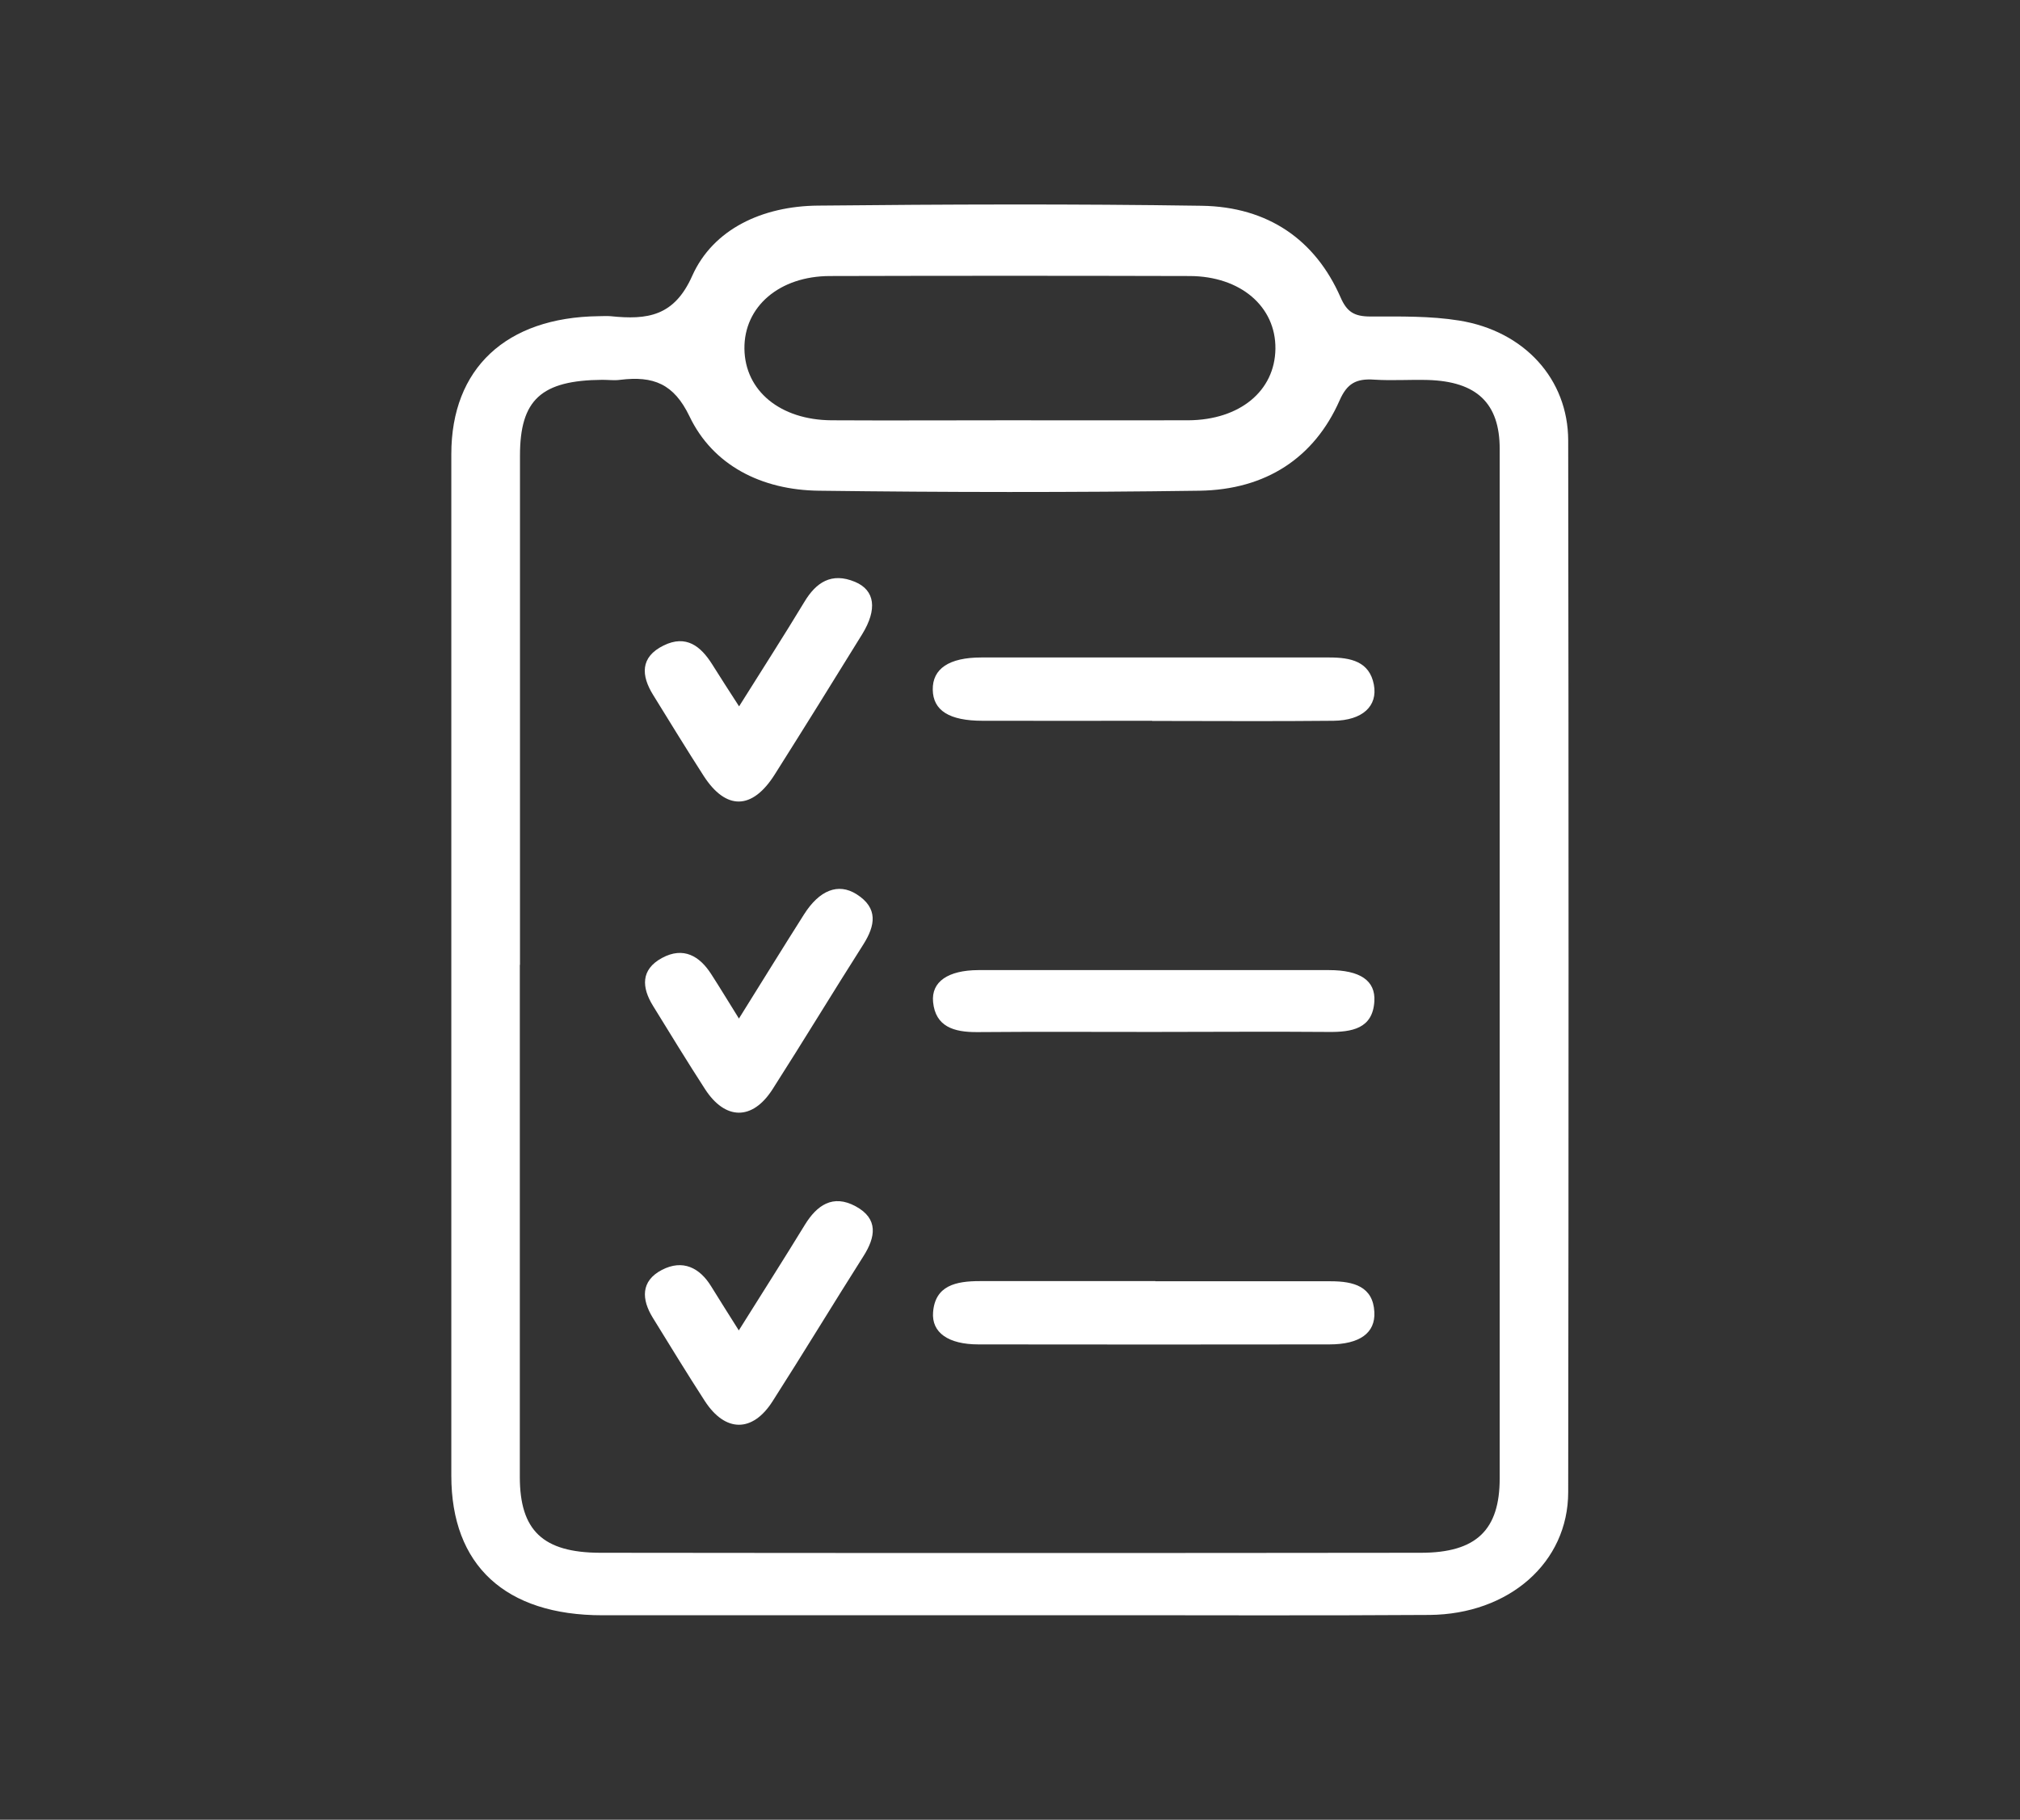
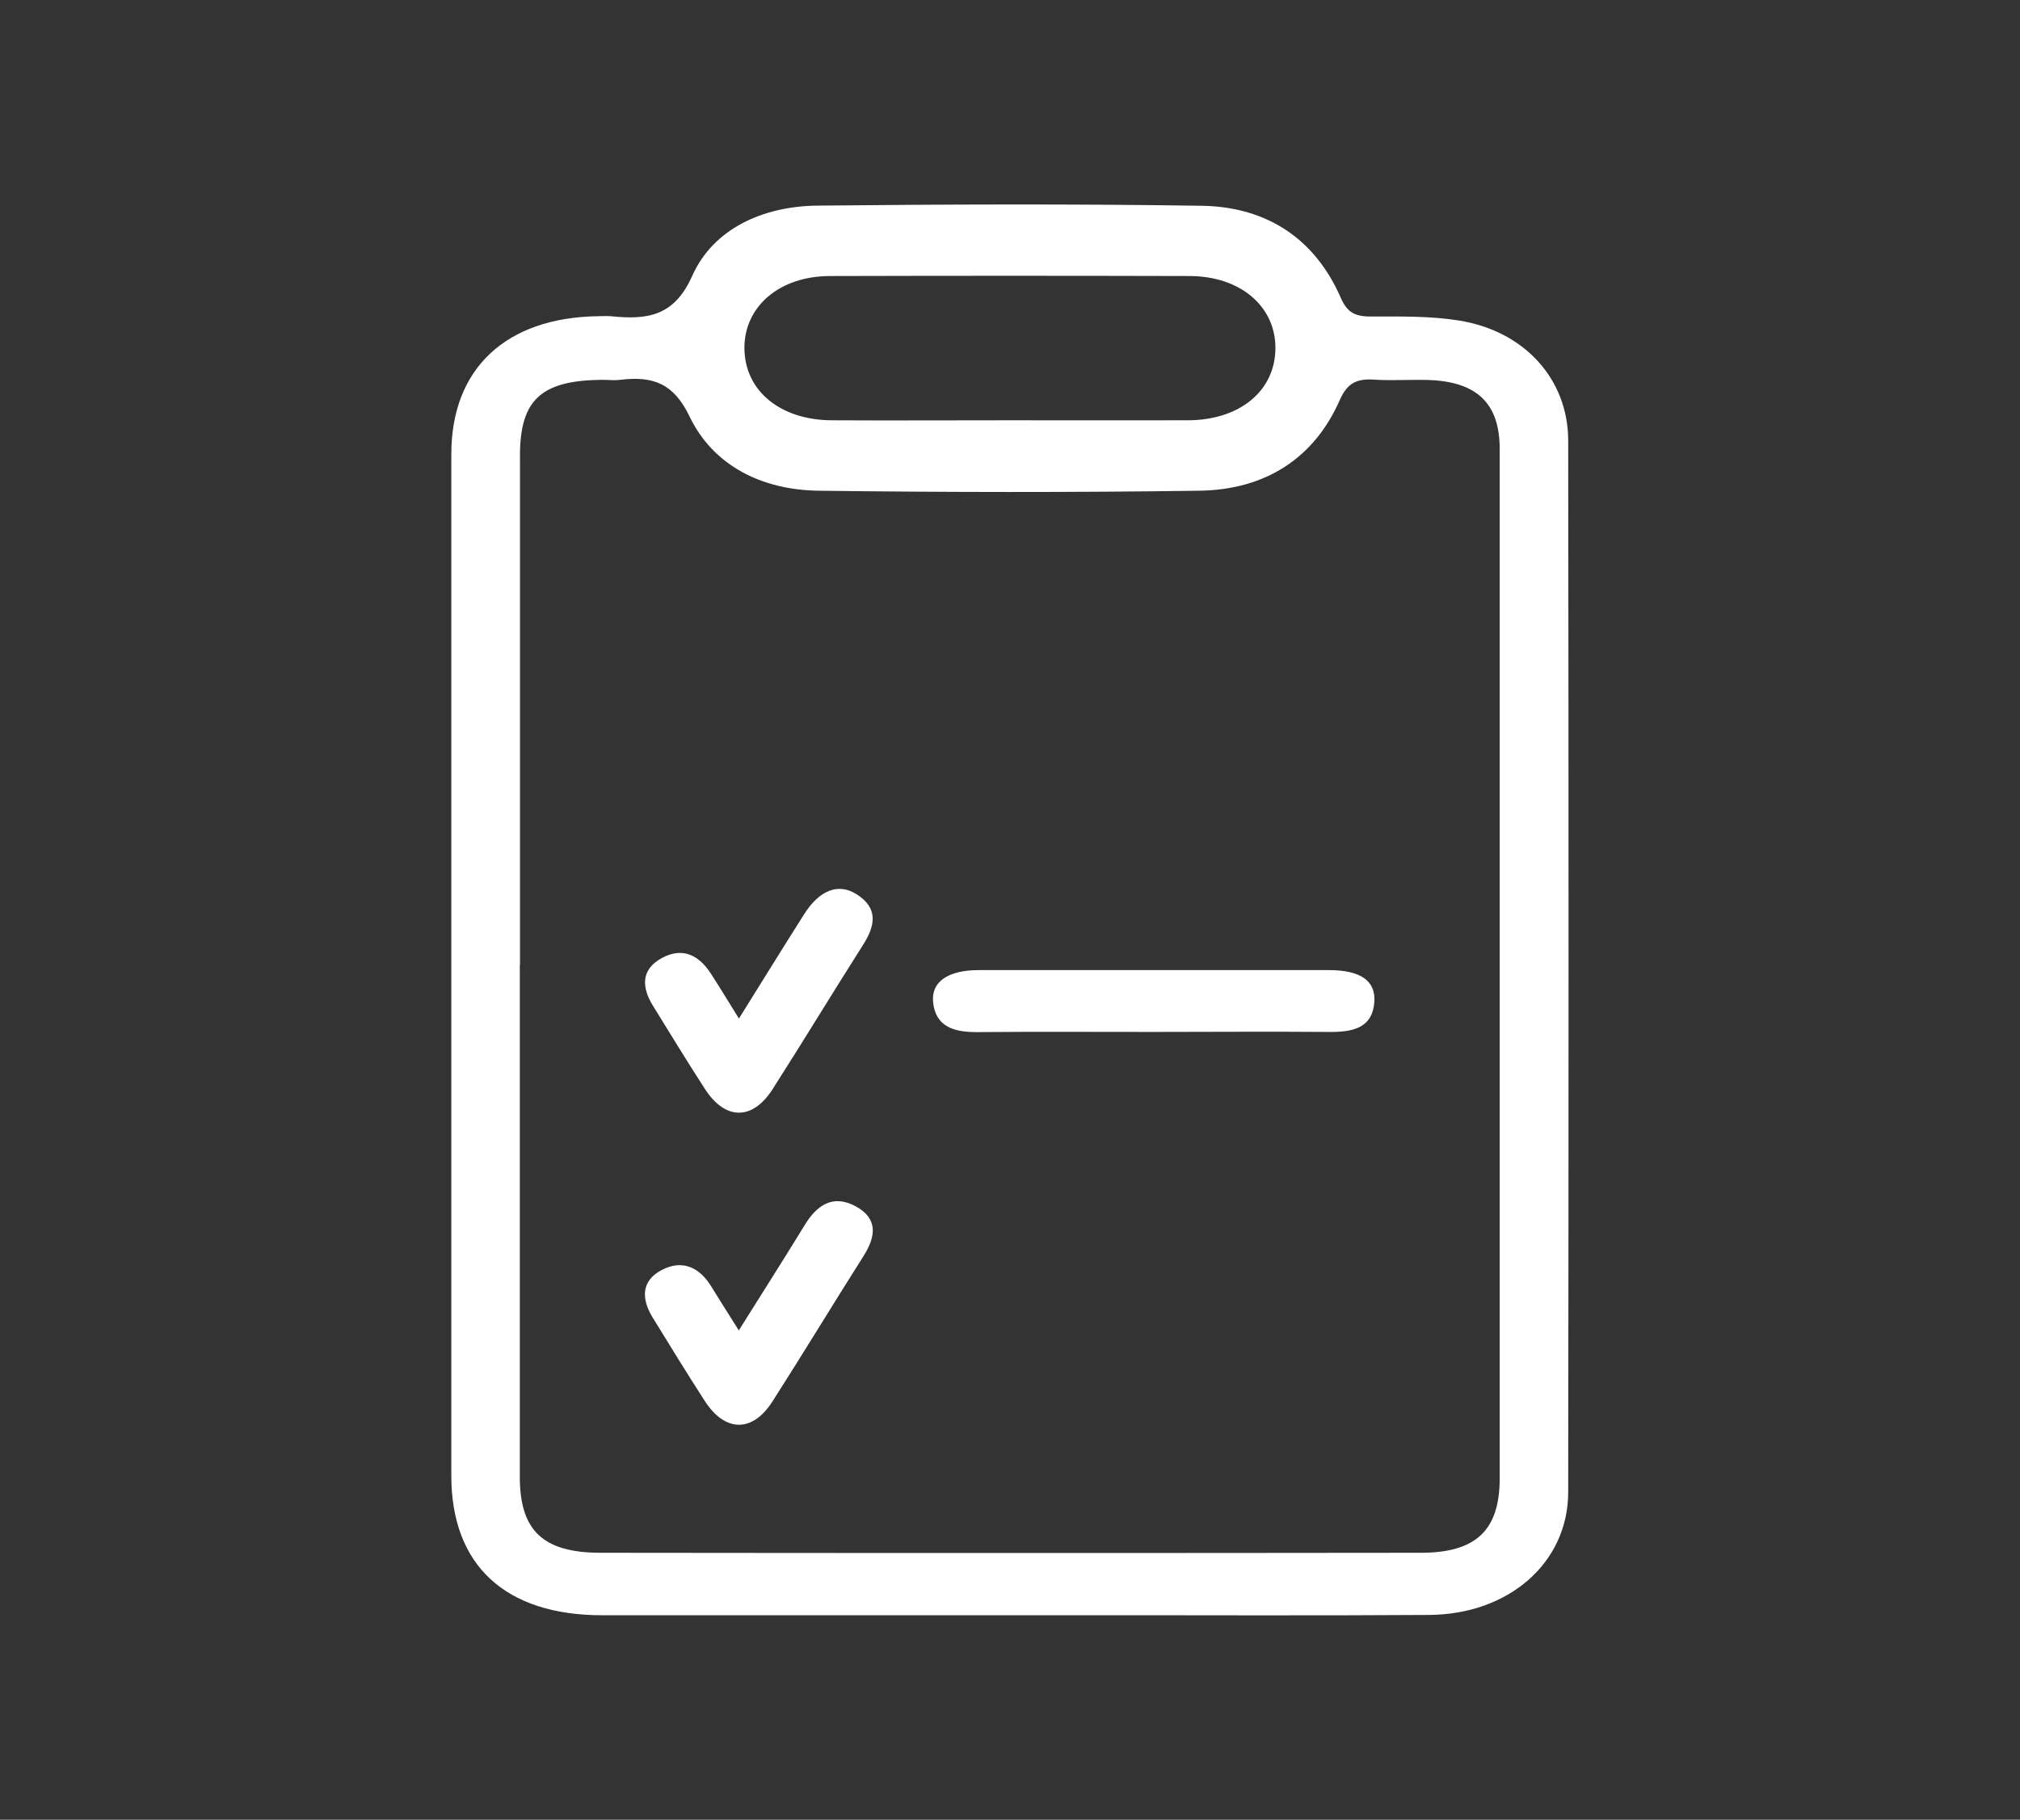
<svg xmlns="http://www.w3.org/2000/svg" id="Vrstva_1" data-name="Vrstva 1" viewBox="0 0 124.74 112.4">
  <rect x="0" y="0" width="124.74" height="112.4" fill="#333333" stroke="none" />
  <path fill="#fff" d="M27.87,59.68c0-10.54,0-21.09,0-31.63,0-5.29,3.38-8.45,9.1-8.52,.24,0,.49-.02,.73,0,2.3,.24,3.94,0,5.05-2.5,1.29-2.88,4.33-4.3,7.76-4.33,7.9-.08,15.8-.11,23.69,.01,4.12,.06,7.03,2.12,8.58,5.65,.39,.9,.84,1.19,1.85,1.19,1.83,0,3.69-.04,5.48,.25,4.03,.65,6.72,3.62,6.73,7.4,.03,21.65,.03,43.31,0,64.96,0,4.36-3.66,7.55-8.57,7.59-7.22,.05-14.45,.01-21.68,.02-9.8,0-19.59,0-29.39,0-6,0-9.33-3.09-9.33-8.62,0-10.49,0-20.97,0-31.46Zm4.23-.08c0,10.54,0,21.08,0,31.62,0,3.3,1.41,4.68,4.96,4.69,16.89,.02,33.79,.02,50.68,0,3.44,0,4.87-1.42,4.87-4.6,0-9.86,0-19.72,0-29.58,0-11.33,0-22.67,0-34,0-2.83-1.42-4.17-4.44-4.26-1.1-.03-2.21,.05-3.3-.02-1.13-.08-1.69,.24-2.15,1.29-1.56,3.53-4.54,5.51-8.65,5.57-7.83,.11-15.67,.1-23.5,0-3.56-.04-6.55-1.58-7.99-4.59-.97-2.02-2.23-2.51-4.28-2.26-.36,.05-.73,0-1.1,0-3.78,.03-5.09,1.23-5.09,4.68,0,10.48,0,20.97,0,31.45ZM62.18,25.96c3.73,0,7.47,.01,11.2,0,3.18-.02,5.35-1.81,5.38-4.42,.03-2.6-2.15-4.48-5.29-4.49-7.4-.02-14.81-.02-22.21,0-3.13,0-5.32,1.89-5.29,4.49,.03,2.6,2.21,4.4,5.38,4.42,3.61,.02,7.22,0,10.83,0Z" />
-   <path fill="#fff" d="M71.34,79.14c3.61,0,7.22,0,10.84,0,1.41,0,2.61,.32,2.69,1.9,.07,1.29-.9,2-2.78,2-7.22,.01-14.45,.01-21.67,0-1.86,0-2.9-.73-2.8-1.99,.13-1.65,1.41-1.92,2.89-1.92,3.61,0,7.22,0,10.84,0Z" />
-   <path fill="#fff" d="M71.15,44.52c-3.49,0-6.98,.01-10.47,0-2.07,0-3.06-.64-3.08-1.92-.02-1.29,1-1.99,3-1.99,7.16,0,14.33,0,21.49,0,1.33,0,2.48,.25,2.75,1.68,.25,1.32-.7,2.21-2.49,2.23-3.73,.04-7.47,.01-11.2,.01Z" />
  <path fill="#fff" d="M71.18,63.74c-3.61,0-7.22-.02-10.83,.01-1.46,.01-2.58-.34-2.73-1.86-.12-1.25,.92-1.96,2.79-1.97,7.22,0,14.44,0,21.66,0,1.92,0,2.88,.65,2.8,1.93-.1,1.68-1.37,1.91-2.86,1.89-3.61-.03-7.22,0-10.83,0Z" />
  <path fill="#fff" d="M45.62,62.93c1.46-2.34,2.73-4.4,4.03-6.45,.95-1.5,2.11-1.96,3.24-1.25,1.36,.86,1.16,1.94,.42,3.11-1.89,2.97-3.71,5.98-5.61,8.95-1.24,1.93-2.92,1.91-4.17-.03-1.1-1.7-2.15-3.42-3.21-5.14-.69-1.12-.77-2.23,.56-2.95,1.33-.72,2.33-.11,3.04,1,.53,.82,1.03,1.65,1.71,2.74Z" />
-   <path fill="#fff" d="M45.64,43.63c1.41-2.25,2.75-4.33,4.03-6.45,.72-1.2,1.67-1.85,3.13-1.24,1.24,.52,1.38,1.7,.45,3.22-1.79,2.9-3.59,5.8-5.41,8.68-1.39,2.2-3.01,2.22-4.39,.08-1.06-1.65-2.09-3.33-3.12-5-.73-1.18-.82-2.33,.65-3.05,1.4-.69,2.3,.06,2.99,1.15,.52,.83,1.05,1.65,1.67,2.61Z" />
  <path fill="#fff" d="M45.62,82.18c1.46-2.33,2.8-4.43,4.09-6.54,.73-1.18,1.71-1.9,3.13-1.13,1.42,.77,1.23,1.9,.48,3.08-1.89,2.98-3.71,5.99-5.61,8.96-1.24,1.95-2.93,1.93-4.19-.02-1.1-1.7-2.15-3.42-3.21-5.14-.69-1.12-.76-2.26,.56-2.95,1.29-.67,2.34-.14,3.05,1.02,.51,.83,1.04,1.66,1.7,2.71Z" />
</svg>